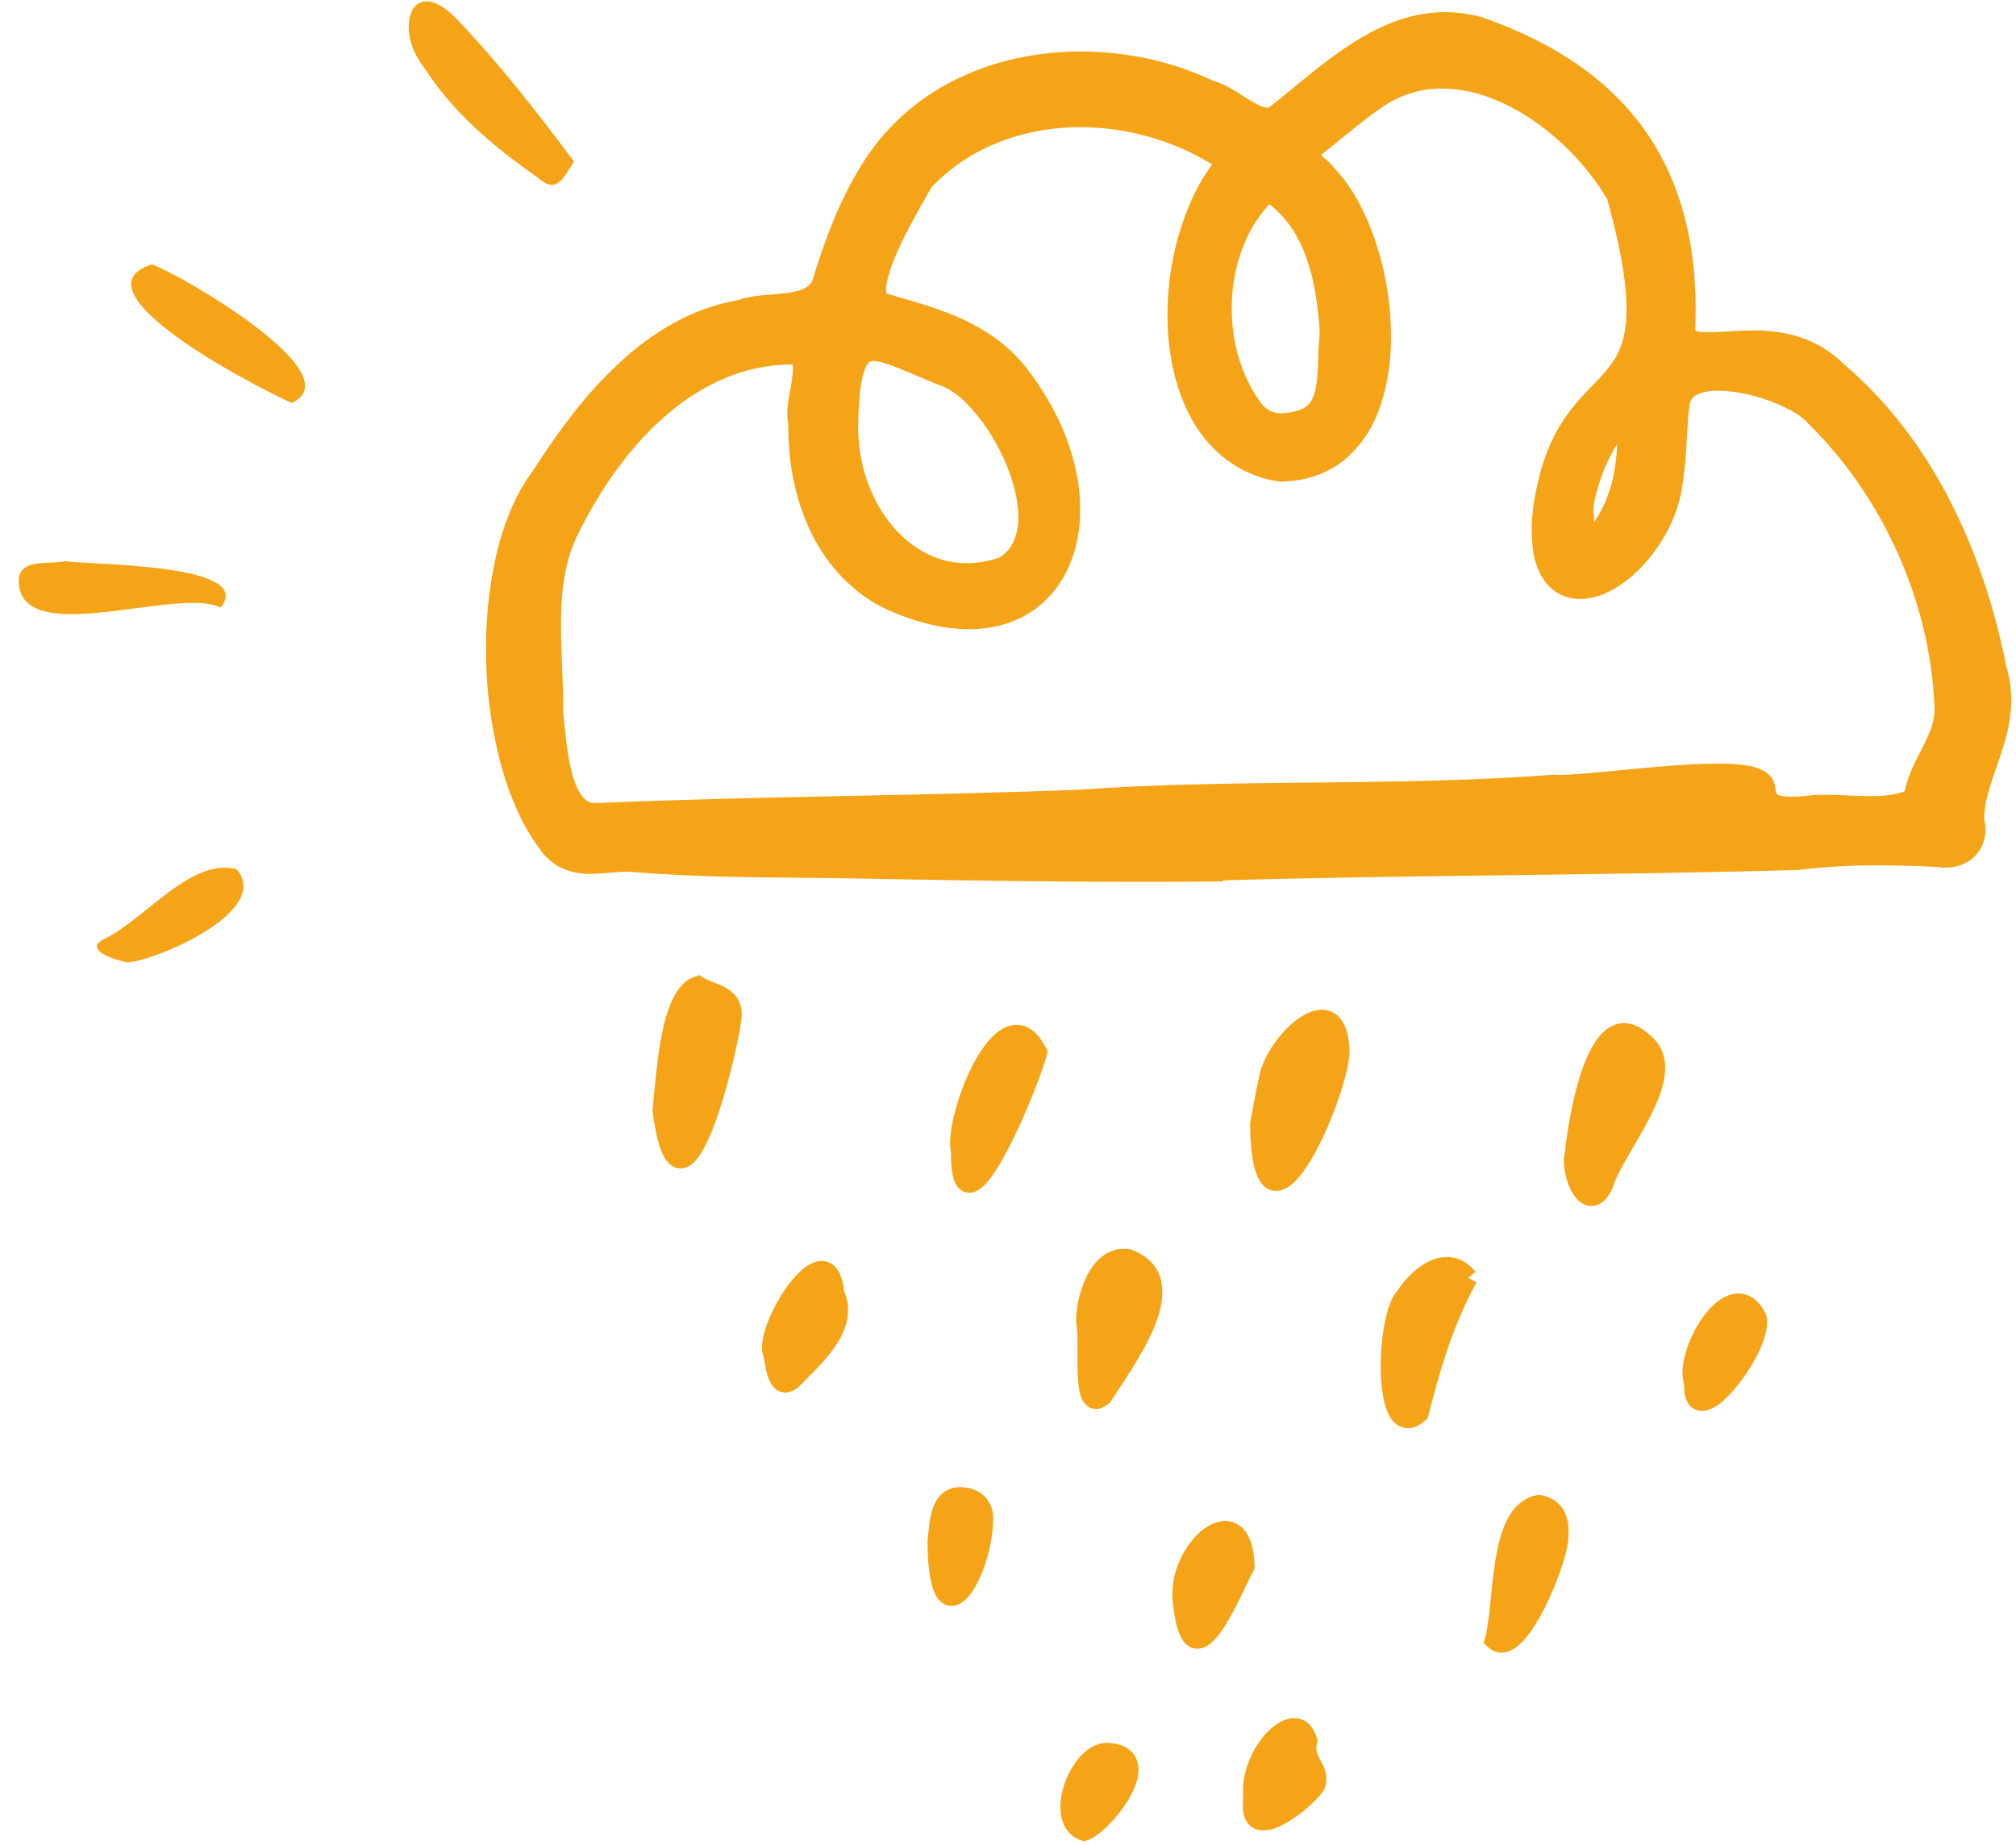
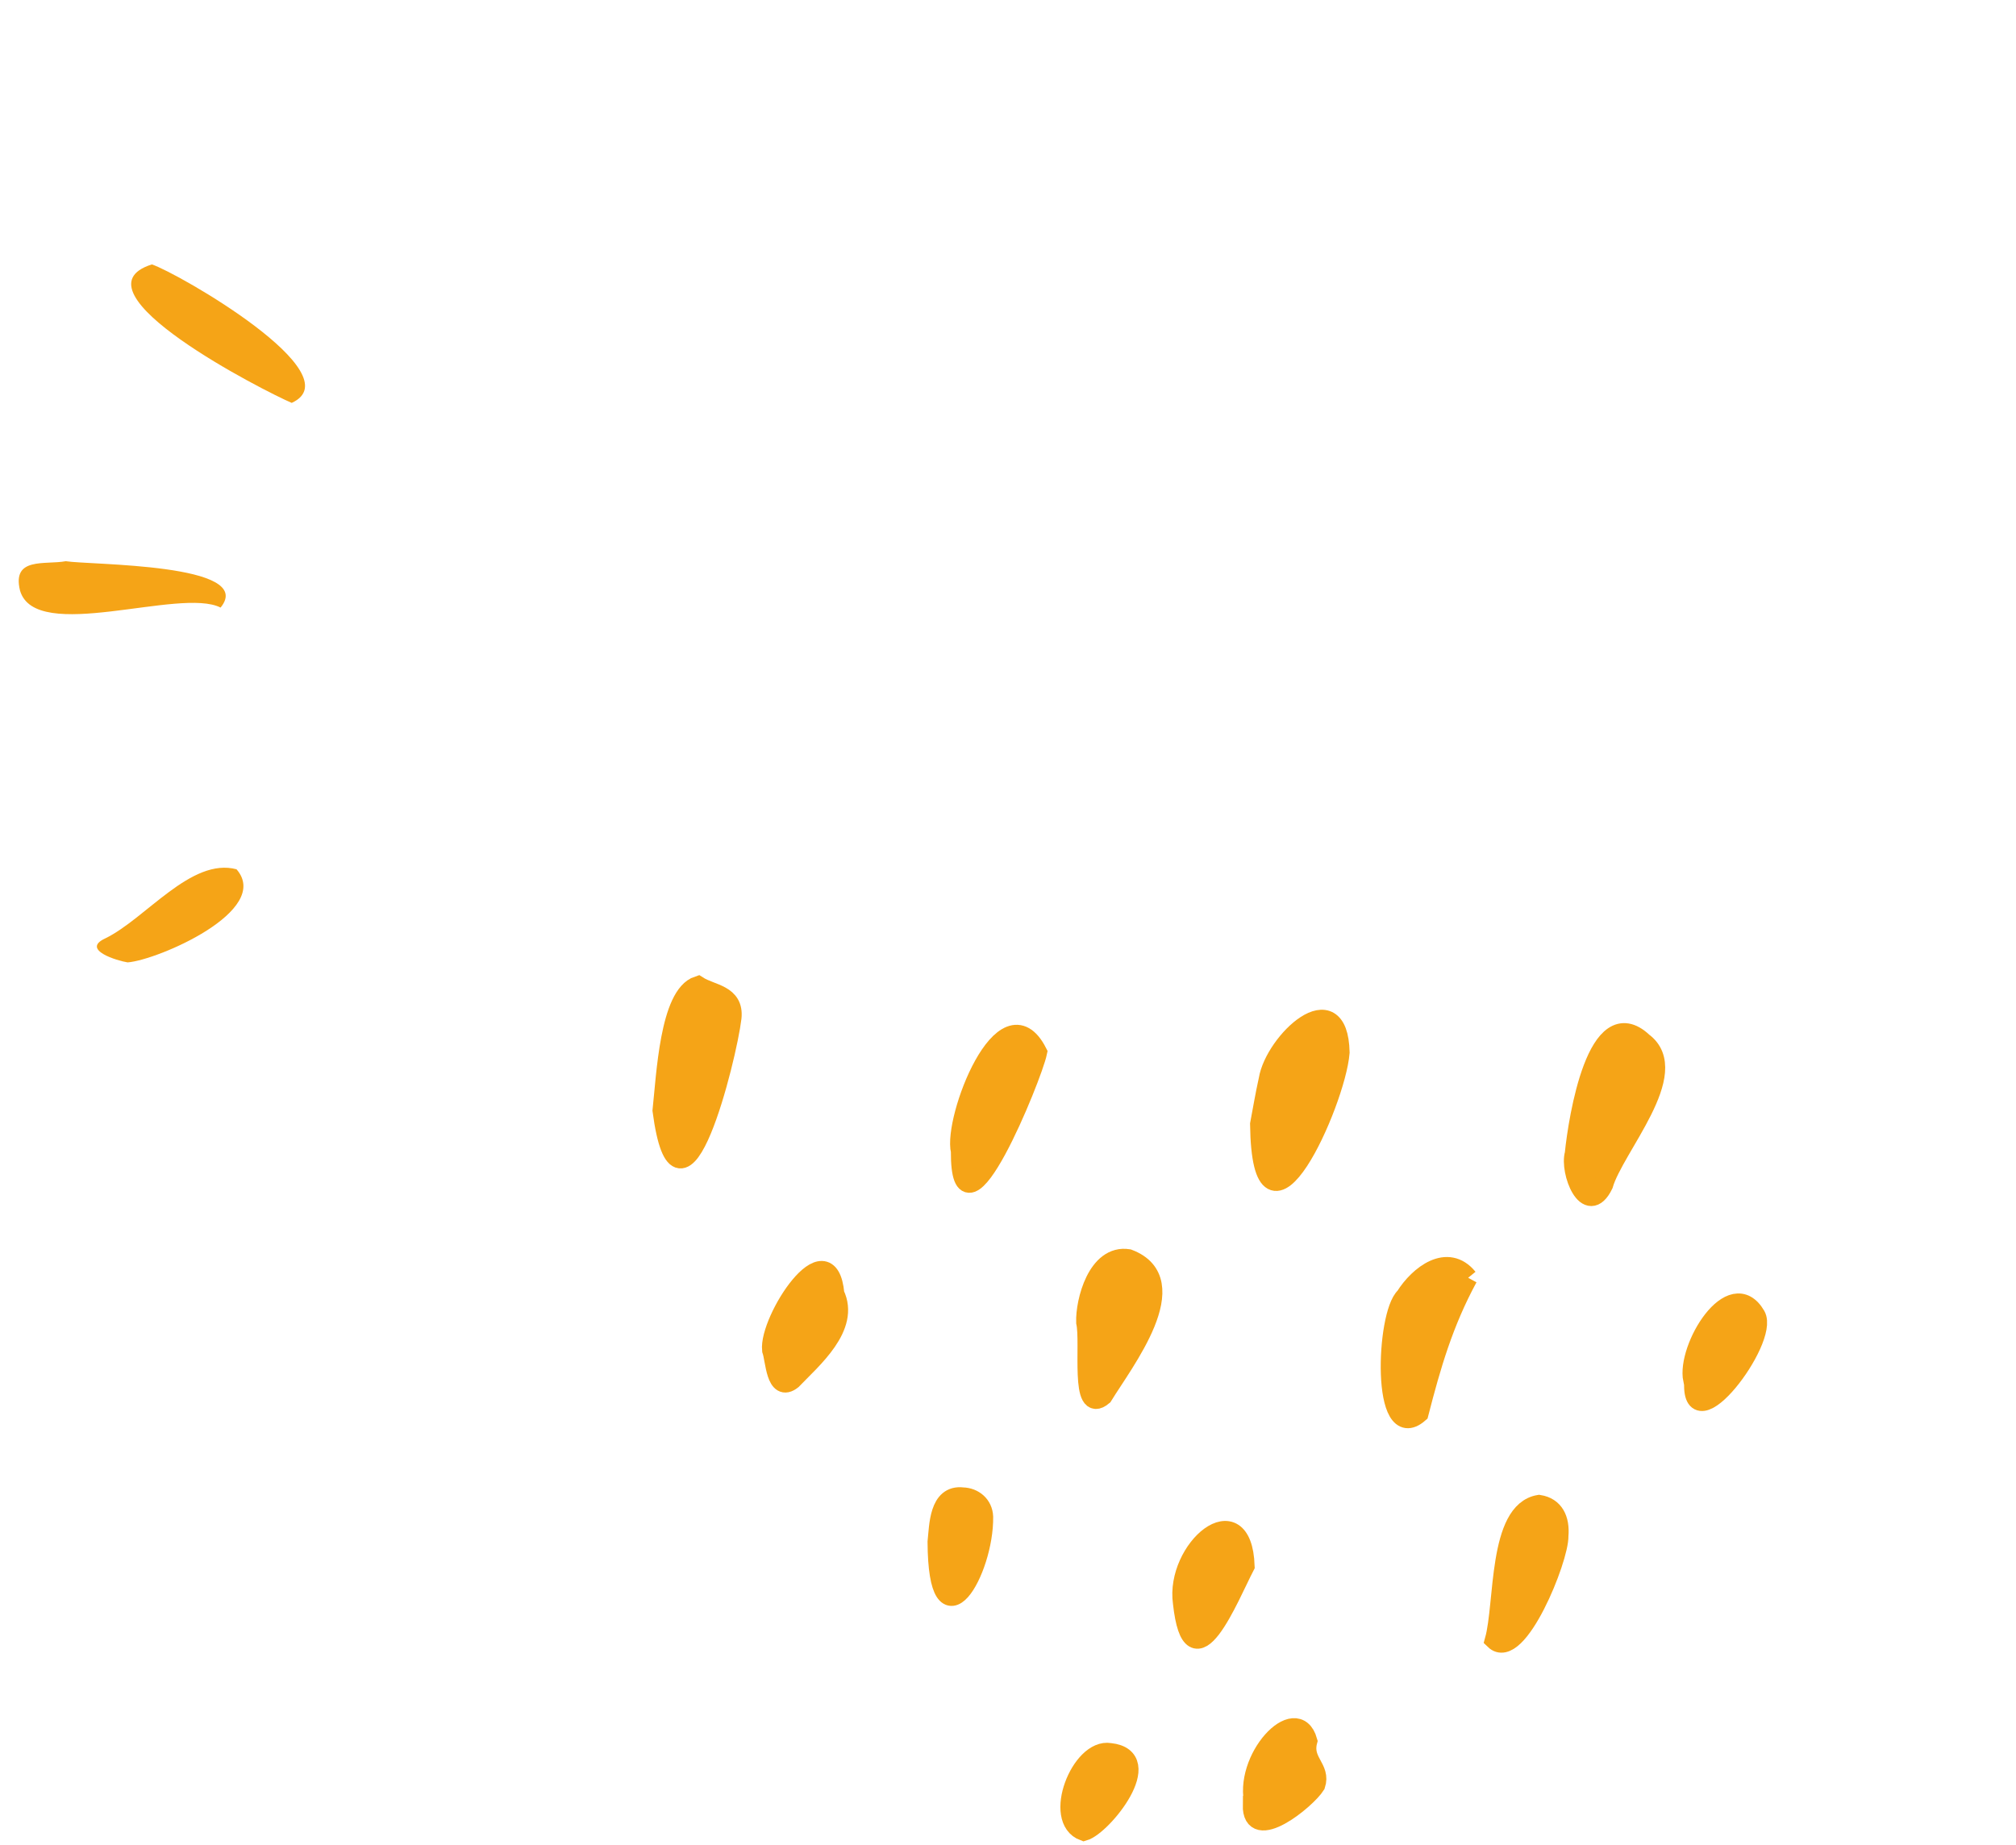
<svg xmlns="http://www.w3.org/2000/svg" width="106" height="97" viewBox="0 0 106 97" fill="none">
-   <path d="M60.153 45.62C54.97 45.62 49.871 45.532 44.221 45.427C43.633 45.42 43.04 45.414 42.466 45.409C39.459 45.381 36.35 45.353 33.297 45.102C33.177 45.092 33.054 45.087 32.919 45.087C32.604 45.087 32.286 45.115 31.979 45.142H31.972C31.667 45.169 31.352 45.196 31.052 45.196C30.681 45.208 30.312 45.145 29.962 45.012C29.588 44.858 29.262 44.592 29.021 44.246C28.582 43.665 28.206 43.03 27.902 42.355C27.565 41.612 27.287 40.839 27.071 40.045C26.606 38.313 26.351 36.523 26.311 34.72C26.256 32.924 26.426 31.129 26.816 29.383C26.999 28.583 27.25 27.804 27.566 27.056C27.855 26.37 28.223 25.727 28.661 25.142C29.362 24.046 30.025 23.102 30.687 22.255C31.41 21.318 32.202 20.445 33.054 19.647C33.895 18.857 34.82 18.179 35.809 17.628C36.305 17.356 36.818 17.125 37.346 16.937C37.884 16.746 38.436 16.603 38.995 16.511C39.462 16.327 40.039 16.28 40.65 16.23C41.783 16.138 42.955 16.042 43.414 15.019C44.016 13.064 44.806 10.798 46.096 8.818C46.687 7.911 47.397 7.103 48.203 6.418C49 5.743 49.873 5.182 50.802 4.748C51.742 4.309 52.723 3.982 53.728 3.773C54.747 3.561 55.783 3.454 56.82 3.456C57.984 3.456 59.145 3.585 60.285 3.839C61.397 4.084 62.483 4.458 63.522 4.953C64.011 5.077 64.487 5.38 64.948 5.674C65.237 5.867 65.537 6.041 65.845 6.196C66.132 6.342 66.443 6.423 66.76 6.432C66.829 6.432 66.897 6.427 66.965 6.418C67.444 6.046 67.932 5.645 68.404 5.257L68.406 5.256C70.718 3.356 73.111 1.389 75.979 1.389C76.567 1.39 77.153 1.472 77.723 1.631C78.606 1.938 79.472 2.3 80.316 2.716C81.093 3.098 81.844 3.54 82.563 4.039C83.234 4.504 83.868 5.031 84.457 5.613C85.021 6.172 85.534 6.788 85.99 7.453C86.442 8.116 86.832 8.826 87.154 9.573C87.487 10.348 87.751 11.156 87.944 11.986C88.149 12.879 88.285 13.789 88.35 14.707C88.421 15.719 88.426 16.735 88.366 17.748C88.7 18.162 89.31 18.218 89.862 18.218C90.172 18.218 90.511 18.198 90.871 18.176L90.945 18.172C91.355 18.148 91.756 18.126 92.171 18.126C92.909 18.11 93.644 18.21 94.356 18.423C94.733 18.542 95.098 18.706 95.442 18.913C95.817 19.14 96.165 19.417 96.478 19.736C98.61 21.54 100.42 23.87 101.857 26.663C102.538 27.993 103.12 29.379 103.598 30.809C104.076 32.237 104.461 33.7 104.751 35.185C105.329 37.035 104.789 38.584 104.267 40.081C104.091 40.583 103.91 41.102 103.78 41.616C103.642 42.126 103.573 42.654 103.574 43.185C103.639 43.373 103.661 43.574 103.638 43.773C103.616 43.971 103.549 44.161 103.444 44.326C103.318 44.505 103.15 44.645 102.958 44.731C102.746 44.827 102.519 44.876 102.29 44.873C102.168 44.873 102.046 44.861 101.926 44.836C100.69 44.777 99.683 44.75 98.757 44.75C97.352 44.741 95.948 44.822 94.552 44.991C89.493 45.139 84.348 45.204 79.373 45.267H79.369C74.183 45.332 68.822 45.4 63.55 45.561V45.605C62.451 45.615 61.308 45.62 60.153 45.62ZM41.674 18.412C40.355 18.412 39.047 18.678 37.817 19.196C36.619 19.709 35.5 20.417 34.5 21.297C32.624 22.923 30.941 25.216 29.632 27.927C29.381 28.467 29.187 29.036 29.055 29.623C28.923 30.205 28.837 30.797 28.795 31.395C28.705 32.595 28.756 33.84 28.805 35.044C28.839 35.87 28.875 36.723 28.862 37.541C28.885 37.73 28.907 37.945 28.93 38.173C29.027 39.121 29.148 40.302 29.479 41.271C29.618 41.726 29.849 42.141 30.155 42.487C30.304 42.645 30.479 42.77 30.672 42.854C30.866 42.938 31.072 42.98 31.28 42.977C31.304 42.977 31.328 42.977 31.352 42.975C35.768 42.786 40.268 42.692 44.62 42.601C48.593 42.518 52.702 42.432 56.738 42.274C60.806 41.983 64.949 41.94 68.957 41.898C73.129 41.854 77.444 41.81 81.678 41.485C81.764 41.492 81.872 41.496 81.997 41.496C82.676 41.496 83.827 41.385 85.158 41.256C85.355 41.237 85.556 41.217 85.758 41.198C87.265 41.053 88.983 40.899 90.316 40.899C90.848 40.886 91.379 40.927 91.903 41.022C92.323 41.115 92.556 41.262 92.597 41.461C92.619 41.937 92.789 42.257 93.117 42.441C93.428 42.616 93.843 42.638 94.169 42.638C94.303 42.638 94.437 42.634 94.567 42.63C94.642 42.627 94.72 42.625 94.794 42.623C95.189 42.565 95.588 42.538 95.986 42.543C96.37 42.543 96.771 42.56 97.158 42.577H97.163C97.553 42.594 97.956 42.612 98.345 42.612C98.785 42.618 99.225 42.585 99.66 42.514C100.067 42.448 100.462 42.311 100.829 42.108C100.912 41.276 101.285 40.549 101.647 39.846C101.878 39.422 102.08 38.979 102.25 38.522C102.419 38.055 102.491 37.553 102.458 37.053C102.394 35.607 102.187 34.173 101.841 32.775C101.495 31.37 101.022 30.006 100.431 28.701C99.839 27.394 99.136 26.15 98.331 24.985C97.531 23.827 96.631 22.753 95.644 21.778C95.3 21.332 94.486 20.831 93.466 20.437C92.468 20.04 91.416 19.821 90.353 19.79C89.717 19.79 89.201 19.901 88.822 20.118C88.623 20.222 88.45 20.38 88.322 20.575C88.193 20.771 88.112 20.998 88.087 21.236C88.009 21.844 87.972 22.477 87.938 23.089C87.907 23.873 87.833 24.655 87.716 25.429C87.598 26.202 87.349 26.945 86.981 27.619C86.73 28.079 86.438 28.511 86.11 28.909C85.809 29.274 85.475 29.604 85.111 29.894C84.792 30.151 84.444 30.363 84.074 30.523C83.761 30.663 83.426 30.738 83.087 30.745C82.857 30.748 82.629 30.7 82.416 30.605C82.205 30.507 82.017 30.357 81.868 30.168C81.586 29.786 81.407 29.328 81.35 28.843C81.257 28.116 81.266 27.377 81.378 26.653C81.884 23.252 83.156 21.939 84.279 20.781C84.698 20.375 85.082 19.929 85.425 19.447C85.788 18.911 86.037 18.293 86.154 17.64C86.466 15.99 86.163 13.618 85.202 10.175C84.705 9.327 84.124 8.541 83.468 7.832C82.779 7.079 82.02 6.408 81.201 5.828C80.389 5.247 79.512 4.777 78.593 4.43C77.705 4.092 76.772 3.915 75.832 3.905C74.635 3.896 73.46 4.239 72.429 4.897C71.607 5.437 70.832 6.07 70.083 6.681C69.675 7.014 69.254 7.358 68.83 7.683C68.767 7.725 68.714 7.782 68.675 7.85C68.636 7.918 68.612 7.995 68.605 8.075C68.598 8.379 68.932 8.684 69.228 8.954C69.376 9.078 69.511 9.218 69.631 9.372C69.936 9.699 70.212 10.056 70.454 10.441C70.717 10.858 70.95 11.296 71.153 11.752C71.587 12.739 71.909 13.78 72.113 14.851C72.326 15.944 72.416 17.06 72.38 18.176C72.354 19.222 72.165 20.255 71.821 21.232C71.495 22.179 70.929 23.006 70.188 23.619C69.41 24.238 68.449 24.558 67.331 24.573C66.2 24.407 65.145 23.865 64.311 23.021C63.922 22.621 63.585 22.165 63.309 21.666C63.024 21.152 62.794 20.605 62.622 20.035C62.33 19.053 62.168 18.031 62.143 16.999C62.111 15.931 62.196 14.864 62.398 13.818C62.59 12.793 62.9 11.798 63.319 10.856C63.703 9.979 64.217 9.176 64.839 8.478C63.656 7.645 62.364 7.008 61.008 6.587C59.645 6.157 58.232 5.938 56.813 5.937C56.032 5.936 55.251 6.006 54.481 6.145C53.72 6.283 52.972 6.495 52.246 6.78C50.797 7.338 49.475 8.227 48.371 9.387C48.286 9.547 48.158 9.772 48.01 10.032L48.009 10.034C47.599 10.755 46.979 11.844 46.513 12.892C46.289 13.377 46.106 13.882 45.963 14.401C45.836 14.9 45.808 15.303 45.882 15.599C45.906 15.708 45.95 15.81 46.013 15.898C46.076 15.987 46.155 16.06 46.246 16.113C46.441 16.17 46.645 16.228 46.825 16.279C49.198 16.958 51.652 17.659 53.33 19.752C53.961 20.546 54.506 21.415 54.956 22.342C55.351 23.155 55.649 24.02 55.843 24.915C56.014 25.703 56.076 26.514 56.027 27.322C55.983 28.045 55.82 28.754 55.545 29.415C55.361 29.85 55.119 30.255 54.828 30.615C54.535 30.976 54.192 31.287 53.813 31.537C53.408 31.801 52.97 32 52.512 32.127C51.998 32.269 51.469 32.339 50.939 32.335C49.663 32.335 48.244 31.974 46.719 31.261C45.951 30.858 45.253 30.314 44.655 29.655C44.081 29.018 43.603 28.289 43.236 27.493C42.526 25.964 42.168 24.14 42.201 22.219C42.077 21.794 42.187 21.183 42.293 20.59C42.391 20.153 42.439 19.704 42.437 19.254C42.431 19.073 42.384 18.897 42.3 18.741C42.209 18.587 42.072 18.471 41.912 18.415C41.834 18.413 41.755 18.412 41.676 18.412L41.674 18.412ZM45.931 18.236C45.7 18.227 45.472 18.294 45.276 18.427C45.066 18.587 44.902 18.81 44.805 19.069C44.547 19.677 44.412 20.65 44.378 22.13C44.334 23.279 44.503 24.427 44.875 25.506C45.054 26.025 45.28 26.523 45.55 26.994C45.815 27.455 46.122 27.885 46.468 28.277C47.028 28.916 47.696 29.434 48.435 29.801C49.189 30.173 50.008 30.365 50.837 30.364C51.526 30.36 52.211 30.237 52.864 29.997C53.369 29.72 53.773 29.267 54.012 28.712C54.239 28.145 54.333 27.526 54.287 26.91C54.22 25.581 53.671 23.984 52.78 22.529C52.384 21.875 51.92 21.271 51.398 20.73C50.965 20.268 50.457 19.896 49.899 19.635C49.325 19.419 48.793 19.193 48.323 18.994C47.324 18.57 46.534 18.236 45.931 18.236ZM85.385 22.085C85.118 22.085 84.797 22.349 84.457 22.847C83.996 23.567 83.631 24.353 83.37 25.182C83.082 26.066 82.967 26.79 83.06 27.12C83.052 27.773 83.137 28.202 83.312 28.394C83.344 28.431 83.383 28.46 83.426 28.48C83.469 28.499 83.515 28.509 83.562 28.509C83.766 28.509 84.034 28.337 84.356 27.998C84.644 27.59 84.891 27.15 85.092 26.686C85.285 26.237 85.436 25.769 85.544 25.288C85.753 24.307 85.826 23.298 85.761 22.294C85.716 22.231 85.659 22.18 85.595 22.144C85.53 22.108 85.458 22.087 85.385 22.085ZM66.683 9.882C66.629 9.882 66.575 9.895 66.525 9.919C66.475 9.943 66.43 9.978 66.394 10.022C65.667 10.742 65.089 11.621 64.698 12.601C64.501 13.088 64.345 13.594 64.234 14.113C64.122 14.634 64.052 15.164 64.025 15.698C63.998 16.233 64.013 16.77 64.07 17.302C64.127 17.833 64.227 18.357 64.369 18.869C64.511 19.378 64.696 19.872 64.922 20.343C65.149 20.814 65.419 21.258 65.728 21.669C65.939 21.942 66.206 22.158 66.507 22.301C66.782 22.425 67.077 22.486 67.374 22.481C67.735 22.473 68.093 22.416 68.44 22.31C68.774 22.225 69.081 22.047 69.333 21.794C69.548 21.565 69.71 21.284 69.807 20.974C70.015 20.349 70.037 19.585 70.06 18.846C70.066 18.407 70.093 17.969 70.141 17.534C70.106 16.826 70.033 16.121 69.923 15.423C69.815 14.723 69.646 14.036 69.419 13.37C69.195 12.713 68.888 12.093 68.506 11.528C68.108 10.946 67.618 10.445 67.06 10.047C66.955 9.948 66.823 9.89 66.683 9.882Z" fill="#F5A417" stroke="#F5A417" stroke-width="1.5" />
-   <path d="M30.182 8.496C29.527 9.518 29.239 10.196 28.236 9.31C25.968 7.721 23.838 5.954 22.268 3.507C20.721 1.566 21.59 -1.386 23.92 0.902C26.177 3.249 28.224 5.872 30.182 8.496Z" fill="#F5A417" />
  <path d="M7.985 13.903C9.353 14.353 18.623 19.683 15.339 21.184C13.999 20.622 3.554 15.307 7.985 13.903Z" fill="#F5A417" />
  <path d="M3.458 29.508C4.69 29.713 13.509 29.614 11.598 31.947C9.479 30.861 1.864 33.869 1.052 31.049C0.617 29.265 2.382 29.711 3.458 29.508Z" fill="#F5A417" />
  <path d="M66.228 59.111C66.359 58.428 66.496 57.592 66.68 56.768C67.005 54.772 70.38 51.575 70.462 55.339C70.247 58.017 66.325 66.632 66.228 59.111Z" fill="#F5A417" stroke="#F5A417" />
  <path d="M34.809 58.395C35.007 56.589 35.191 52.314 36.7 51.821C37.404 52.273 38.62 52.263 38.488 53.513C38.237 55.643 35.758 65.513 34.809 58.395Z" fill="#F5A417" stroke="#F5A417" />
  <path d="M82.774 60.669C82.965 58.773 83.975 52.507 86.398 54.79C88.518 56.376 84.877 60.338 84.315 62.299C83.455 64.057 82.502 61.591 82.774 60.669Z" fill="#F5A417" stroke="#F5A417" />
  <path d="M6.712 50.603C6.188 50.525 4.229 49.941 5.535 49.341C7.669 48.303 10.049 45.071 12.436 45.707C14.328 47.882 8.287 50.484 6.712 50.603Z" fill="#F5A417" />
  <path d="M77.193 67.186C75.913 69.547 75.268 71.772 74.613 74.315C72.599 76.068 72.854 69.113 73.87 68.185C74.602 67.017 76.114 65.859 77.193 67.187" fill="#F5A417" />
  <path d="M77.193 67.186C75.913 69.547 75.268 71.772 74.613 74.315C72.599 76.068 72.854 69.113 73.87 68.185C74.602 67.017 76.114 65.859 77.193 67.187" stroke="#F5A417" />
  <path d="M57.084 69.528C57.045 68.432 57.689 65.923 59.329 66.181C62.438 67.353 59.082 71.633 57.998 73.404C56.751 74.454 57.33 70.636 57.084 69.528Z" fill="#F5A417" stroke="#F5A417" />
  <path d="M50.496 60.535C50.091 58.84 52.789 51.88 54.556 55.333C54.29 56.621 50.47 65.971 50.496 60.535Z" fill="#F5A417" stroke="#F5A417" />
  <path d="M81.968 80.751C81.999 81.969 79.782 87.406 78.572 86.235C79.1 84.333 78.738 79.464 80.922 79.102C81.721 79.229 82.042 79.876 81.968 80.751Z" fill="#F5A417" stroke="#F5A417" />
  <path d="M40.569 70.986C40.403 69.4 43.575 64.544 43.897 68.039C44.732 69.773 42.699 71.469 41.651 72.562C40.776 73.254 40.754 71.496 40.569 70.986Z" fill="#F5A417" stroke="#F5A417" />
  <path d="M62.171 84.28C61.767 81.459 65.33 78.416 65.468 82.343C64.627 83.969 62.675 88.866 62.171 84.28Z" fill="#F5A417" stroke="#F5A417" />
  <path d="M65.95 94.9C65.302 92.495 68.172 89.442 68.765 91.546C68.476 92.632 69.483 92.96 69.183 93.856C68.713 94.617 65.803 97 65.844 94.905L65.95 94.9Z" fill="#F5A417" stroke="#F5A417" />
  <path d="M88.999 72.556C88.653 70.864 91.05 66.957 92.331 69.175C93.052 70.448 88.798 76.061 89.06 72.558L88.999 72.556Z" fill="#F5A417" stroke="#F5A417" />
  <path d="M49.27 81.076C49.361 80.218 49.353 78.559 50.615 78.708C51.21 78.725 51.693 79.133 51.72 79.75C51.764 82.62 49.303 86.822 49.27 81.076Z" fill="#F5A417" stroke="#F5A417" />
  <path d="M58.362 92.15C60.88 92.418 57.974 96.015 56.986 96.295C55.317 95.684 56.816 91.883 58.362 92.15Z" fill="#F5A417" stroke="#F5A417" />
</svg>